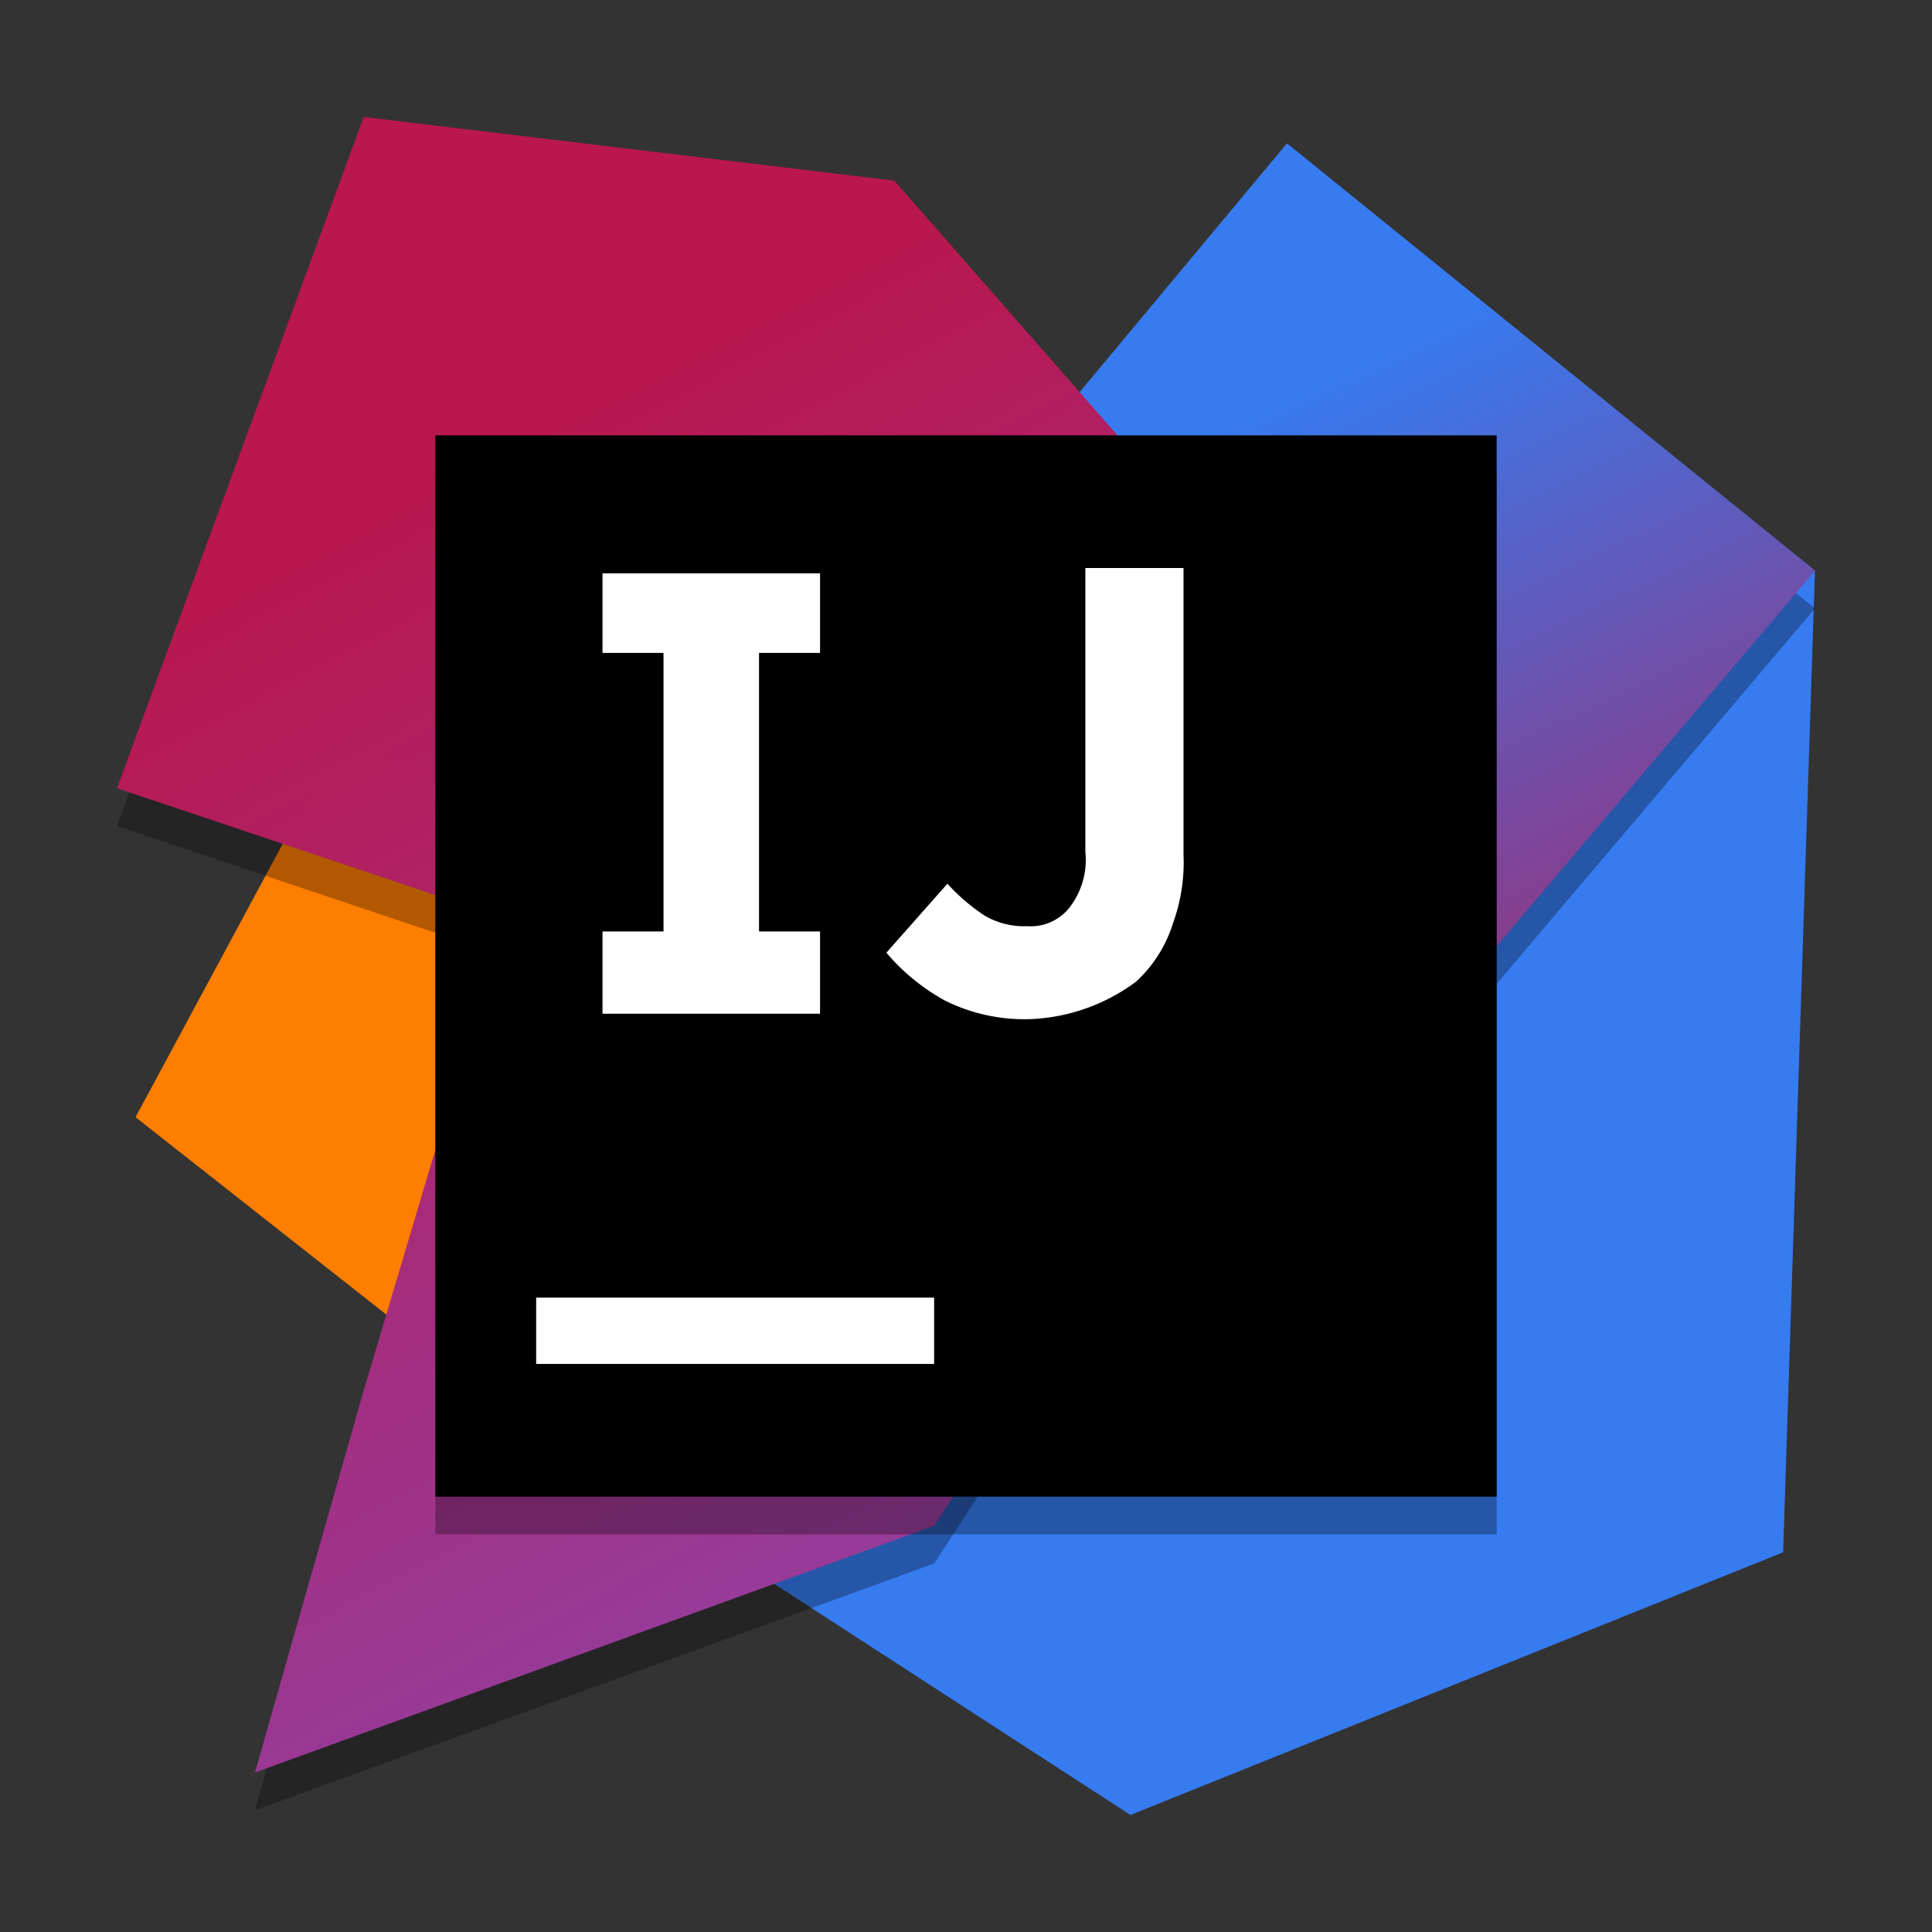
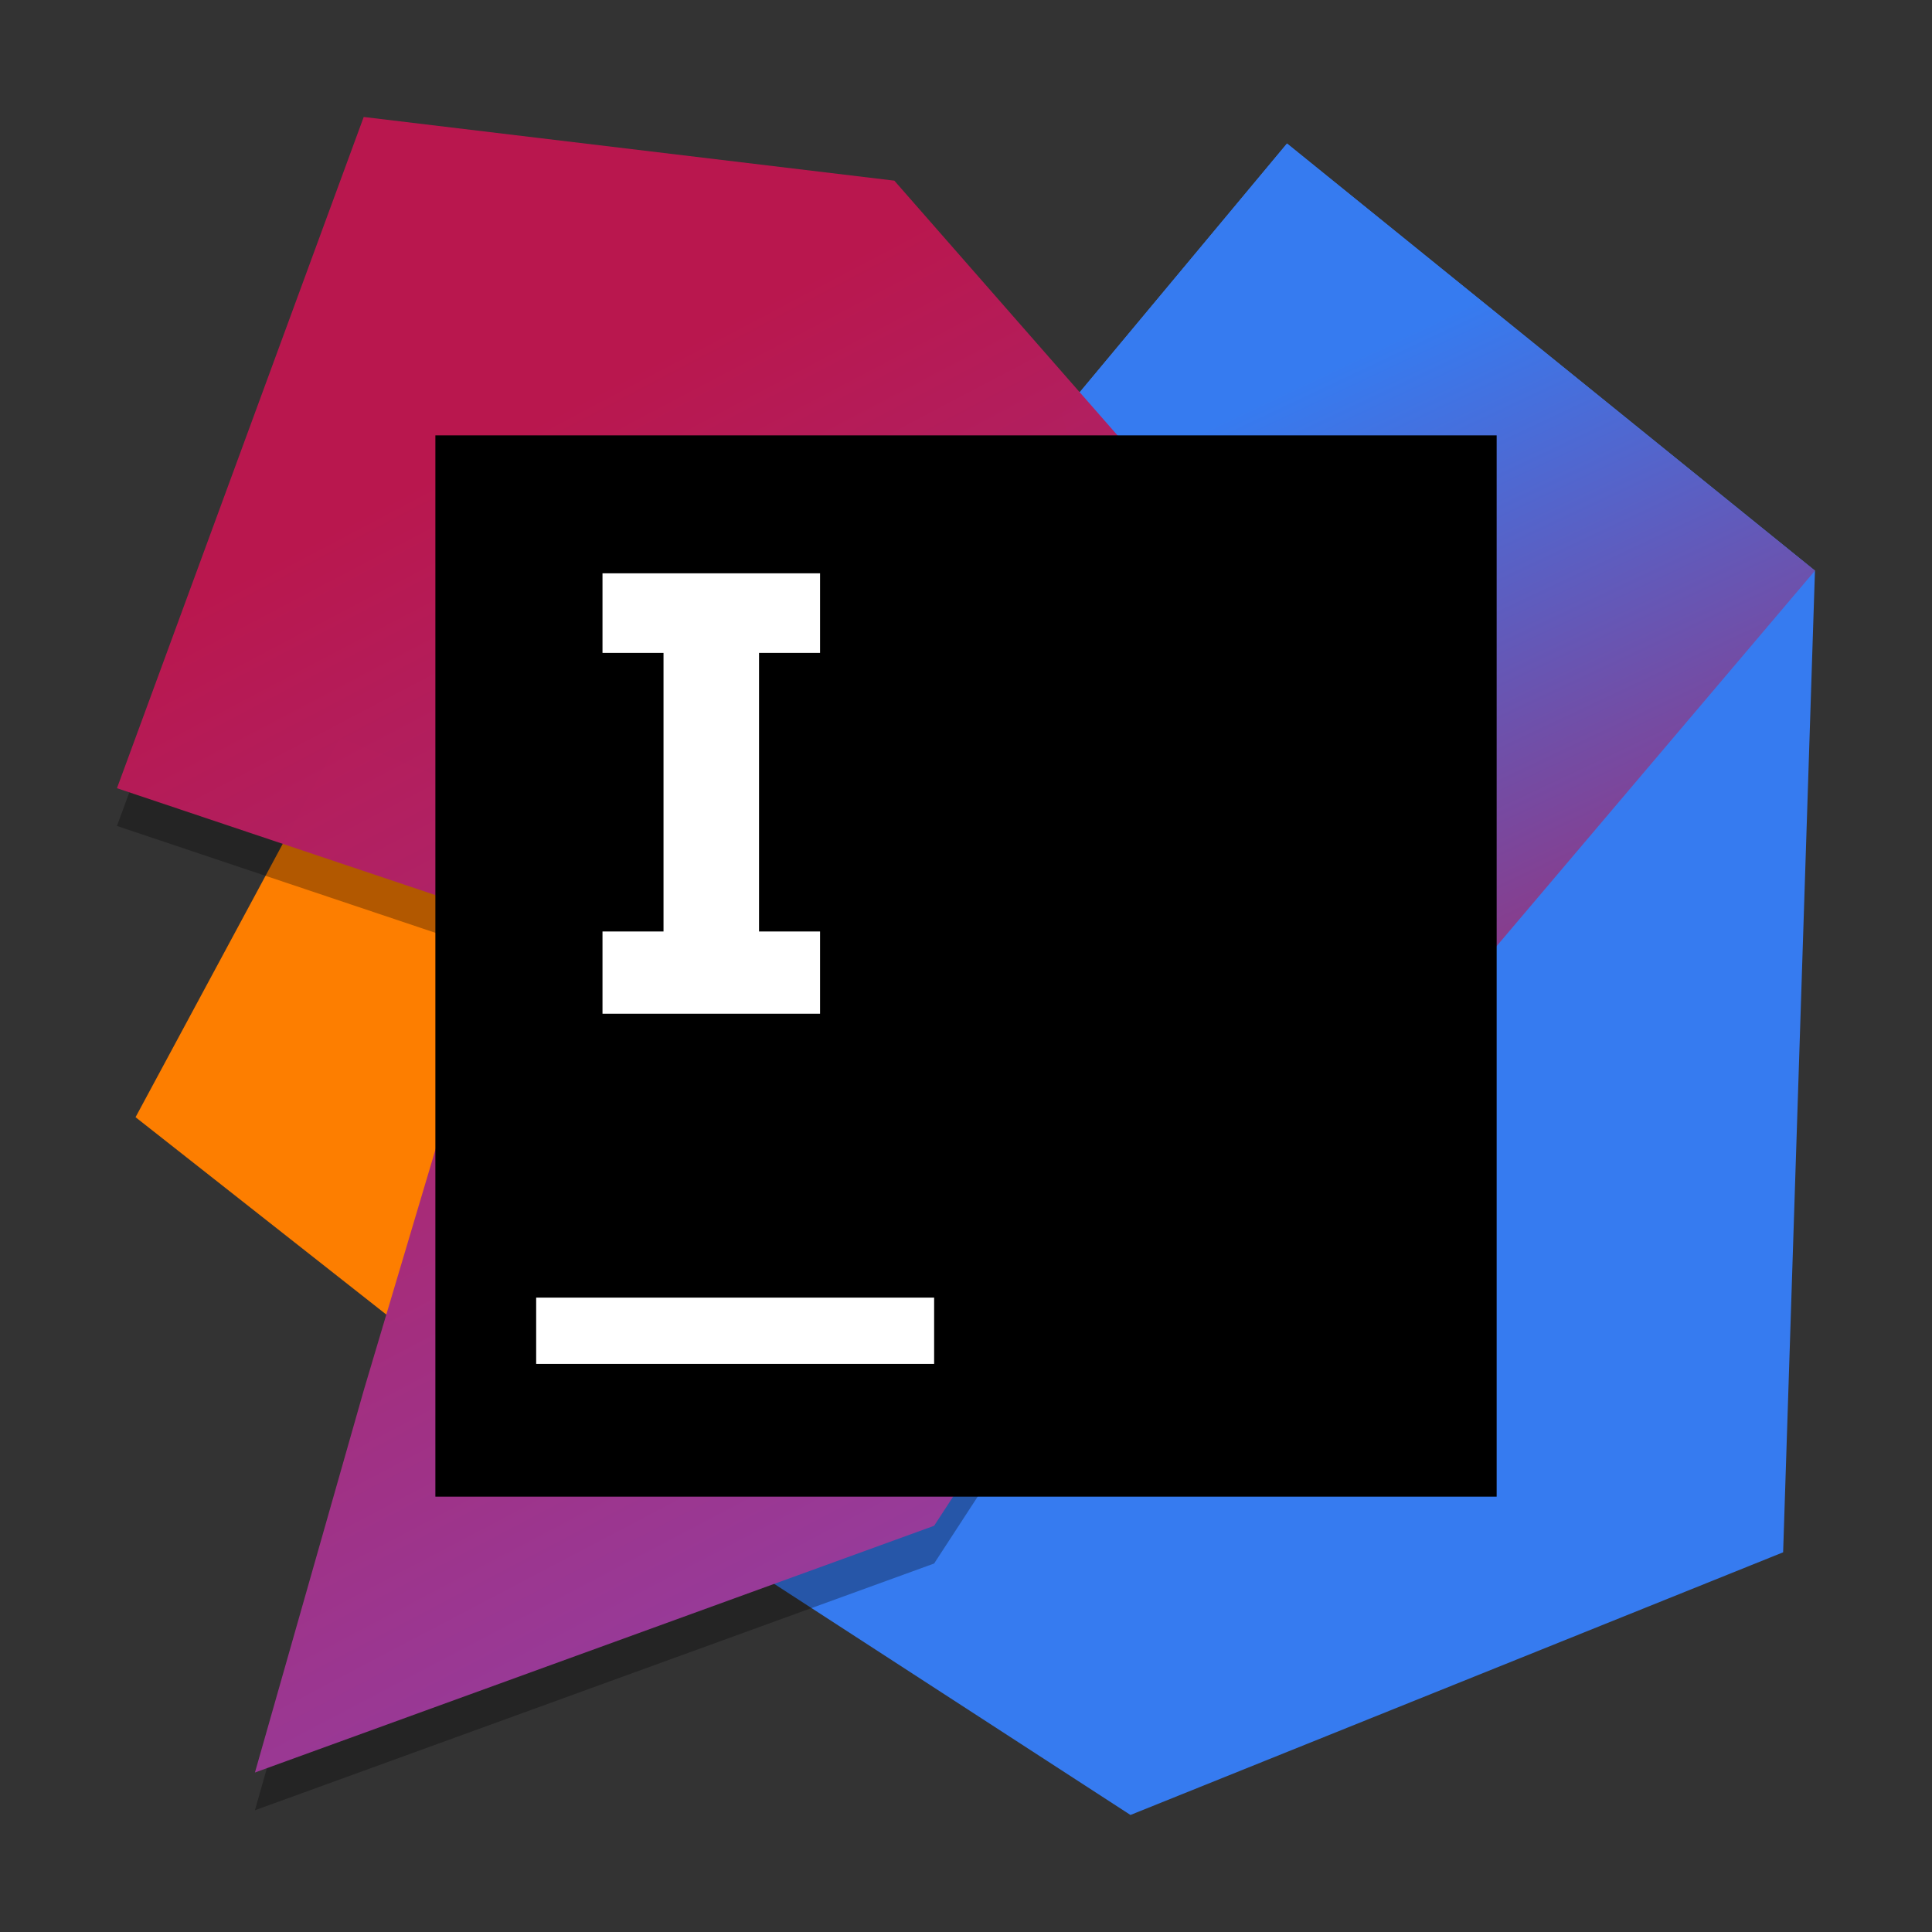
<svg xmlns="http://www.w3.org/2000/svg" width="512" height="512" version="1.1" viewBox="0 0 512 512">
  <rect x="0" y="0" width="512" height="512" fill="#333333" stroke="none" />
  <defs>
    <linearGradient id="linear-gradient-3" x1="64.655" x2="49.273" y1="-380.292" y2="-412.912" gradientTransform="translate(0,420.73)" gradientUnits="userSpaceOnUse">
      <stop style="stop-color:#ba174e;stop-opacity:0.996" offset="0" stop-color="#fe315d" />
      <stop style="stop-color:#367bf0" offset="1" stop-color="#087cfa" />
    </linearGradient>
    <linearGradient id="linear-gradient-4" x1="16.006" x2="41.692" y1="-409.631" y2="-360.828" gradientTransform="translate(0,420.73)" gradientUnits="userSpaceOnUse">
      <stop style="stop-color:#ba174e;stop-opacity:0.996" offset="0" stop-color="#fe315d" />
      <stop style="stop-color:#8e44ad" offset="1" stop-color="#755bb4" />
    </linearGradient>
  </defs>
  <g transform="translate(0,-540.362)">
    <polygon style="fill:#fd7e00" points="30.5 32 16.2 49.9 16.2 49.9 .7 37.7 8.4 23.4" transform="matrix(7.031,0,0,7.031,31,571.362)" />
    <polygon style="fill:#367bf0" points="64 17.1 64 17.1 62.8 54.1 38.2 64 23.4 54.4 45 32 35.6 11.2 44.1 1" transform="matrix(7.031,0,0,7.031,31,571.362)" />
-     <polygon style="opacity:0.3" points="64 17.1 44.5 40.1 35.6 11.2 44.1 1 64 17.1" transform="matrix(7.031,0,0,7.031,31,581.362)" />
    <polygon style="fill:url(#linear-gradient-3)" points="44.1 1 64 17.1 64 17.1 44.5 40.1 35.6 11.2" transform="matrix(7.031,0,0,7.031,31,571.362)" />
    <polygon style="opacity:0.3" points="30.8 53.1 30.8 53.1 5.2 62.4 9.3 48 14.6 30.2 0 25.3 9.3 0 29.3 2.4 49.1 25" transform="matrix(7.031,0,0,7.031,31,581.362)" />
    <polygon style="fill:url(#linear-gradient-4)" points="9.3 0 29.3 2.4 49.1 25 30.8 53.1 30.8 53.1 5.2 62.4 9.3 48 14.6 30.2 0 25.3" transform="matrix(7.031,0,0,7.031,31,571.362)" />
-     <rect style="opacity:0.3" width="281.25" height="281.25" x="115.38" y="665.74" />
    <rect width="281.25" height="281.25" x="115.38" y="655.74" />
    <g transform="matrix(7.031,0,0,7.031,31,571.362)">
      <rect style="fill:#ffffff" width="15" height="2.5" x="15.8" y="44.5" />
      <polygon style="fill:#ffffff" points="26.5 20.2 26.5 20.2 26.5 17.2 18.3 17.2 18.3 20.2 20.6 20.2 20.6 30.7 18.3 30.7 18.3 33.8 26.5 33.8 26.5 30.7 24.2 30.7 24.2 20.2" />
      <path style="fill:#ffffff" d="M 34.5,34" />
-       <path fill="#fff" d="M34.5,34a6.71,6.71,0,0,1-3.3-.7A7.87,7.87,0,0,1,29,31.5l2.3-2.6a7.47,7.47,0,0,0,1.4,1.2,2.93,2.93,0,0,0,1.6.4,1.86,1.86,0,0,0,1.6-.7,2.93,2.93,0,0,0,.6-2.1V17h3.7V27.8a6.77,6.77,0,0,1-.4,2.6,5,5,0,0,1-1.4,2.2A7.15,7.15,0,0,1,34.5,34" />
    </g>
  </g>
</svg>